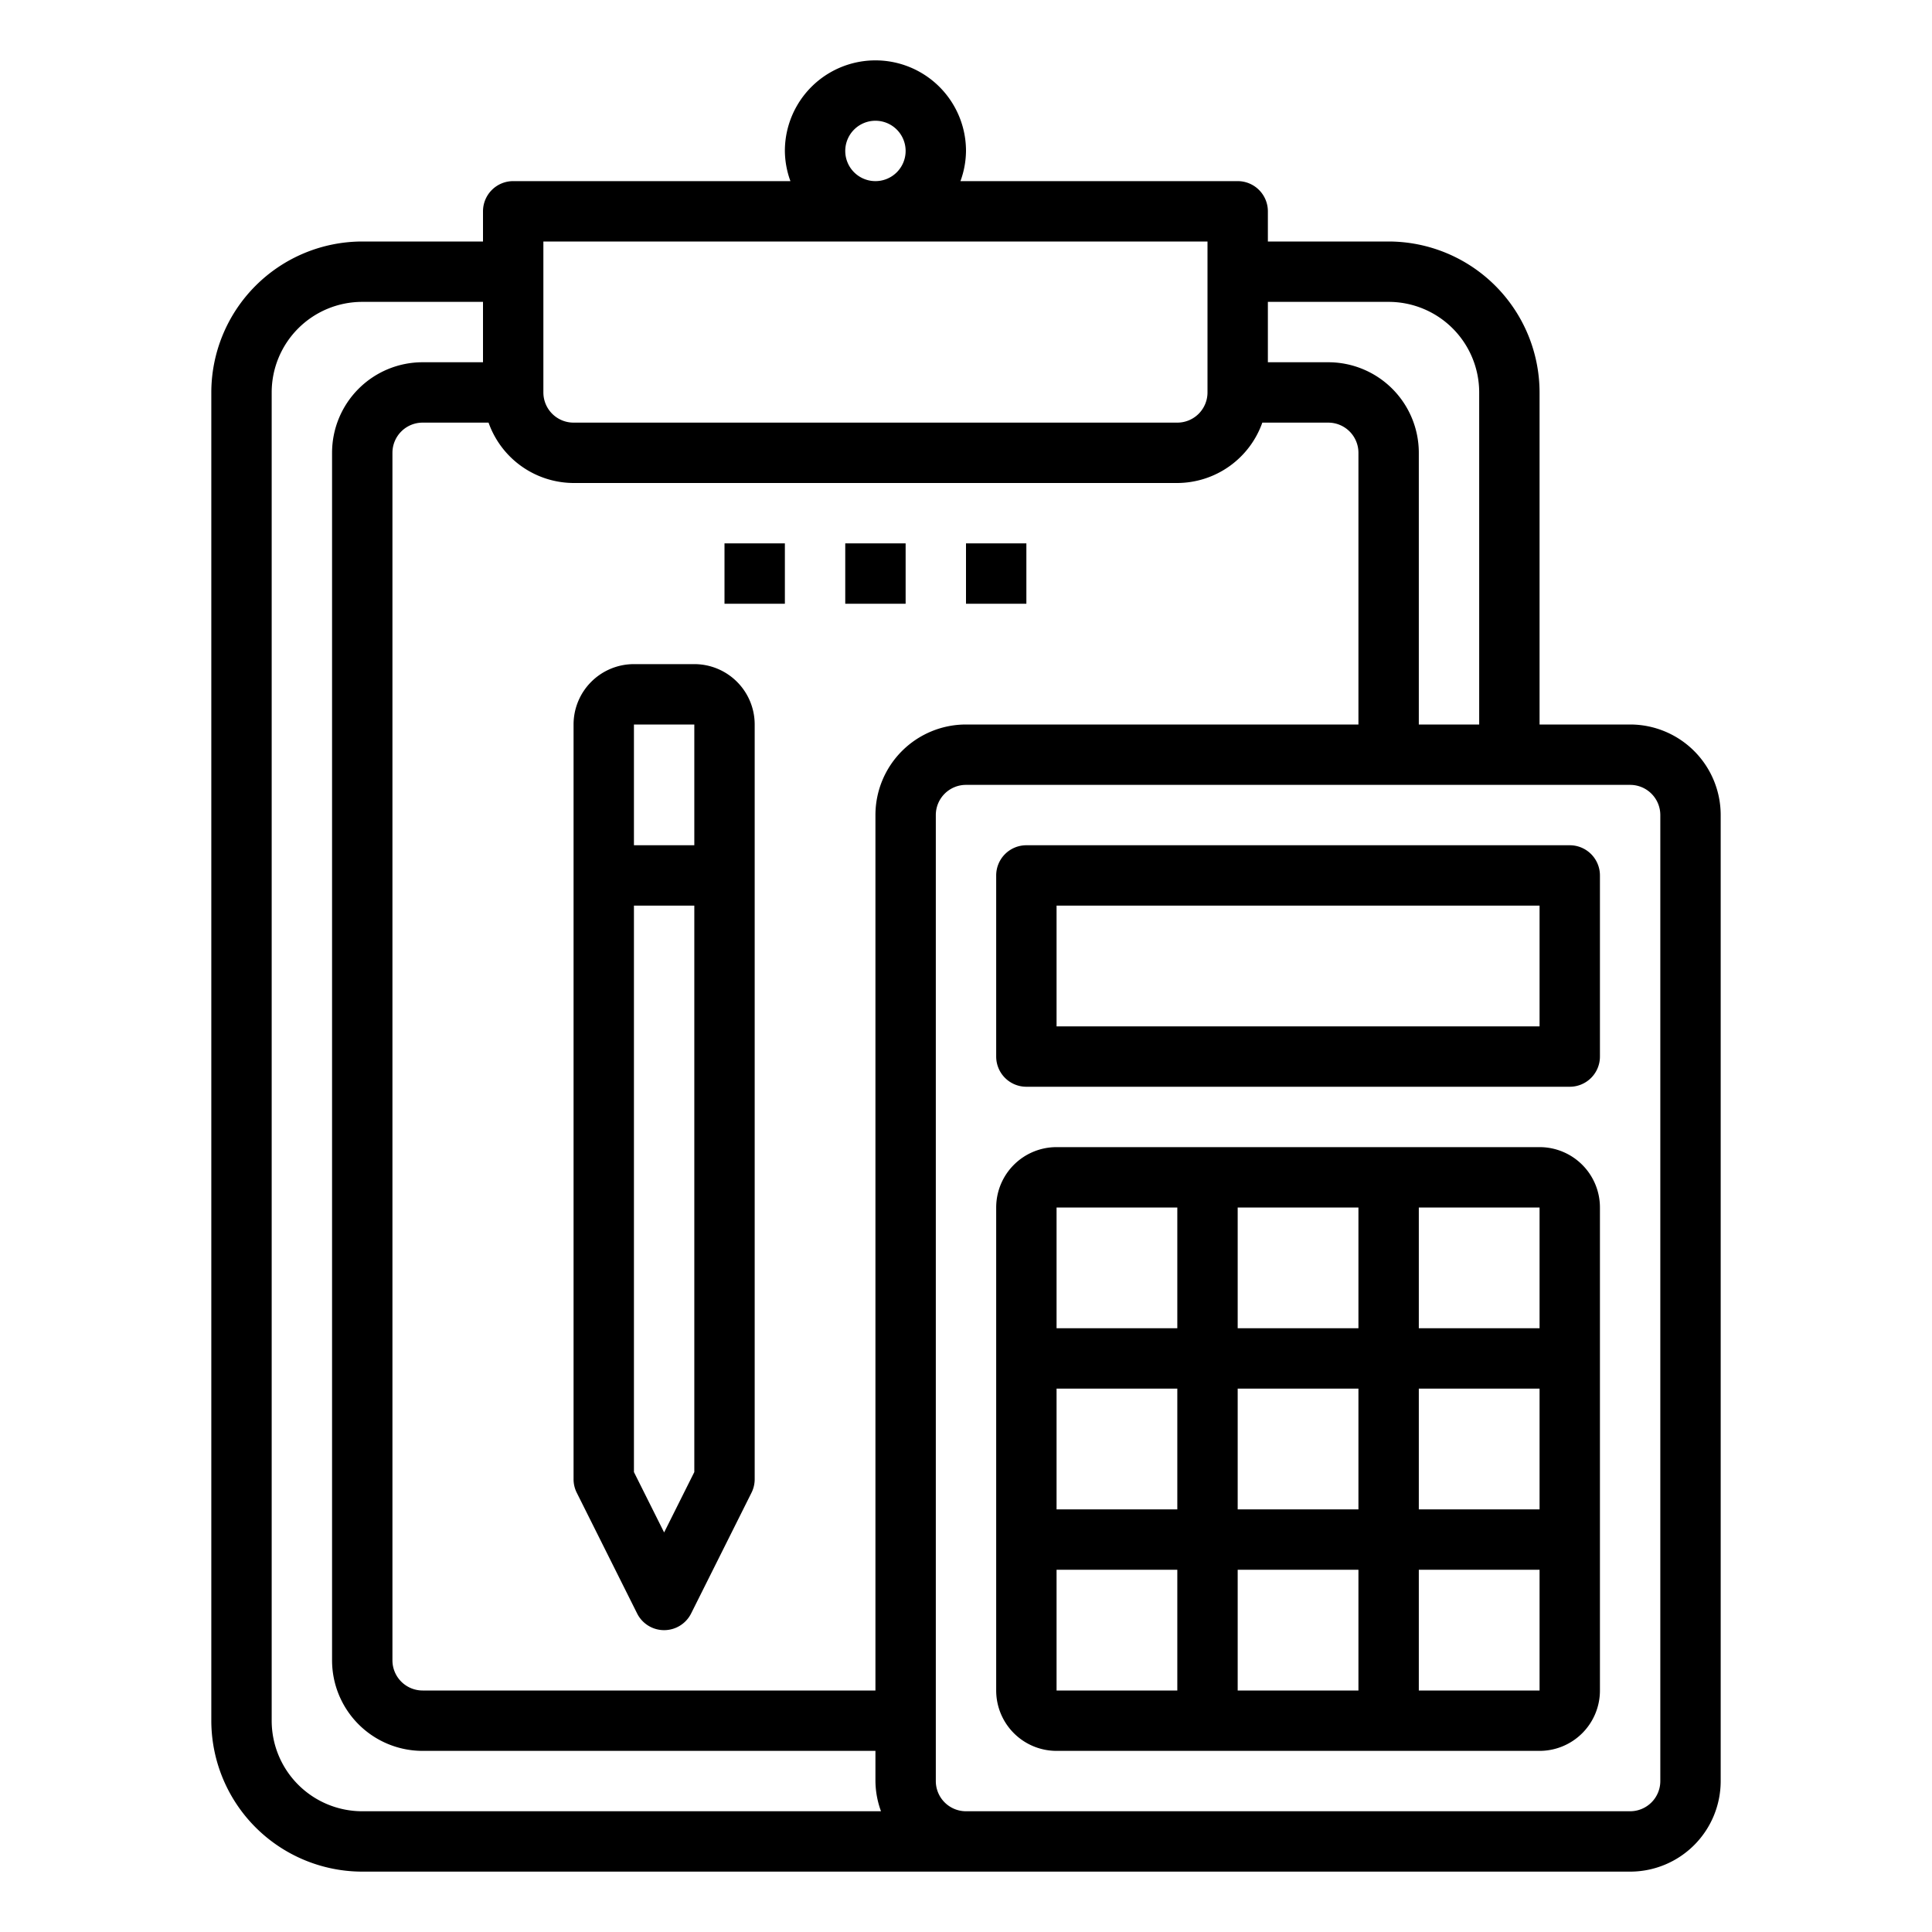
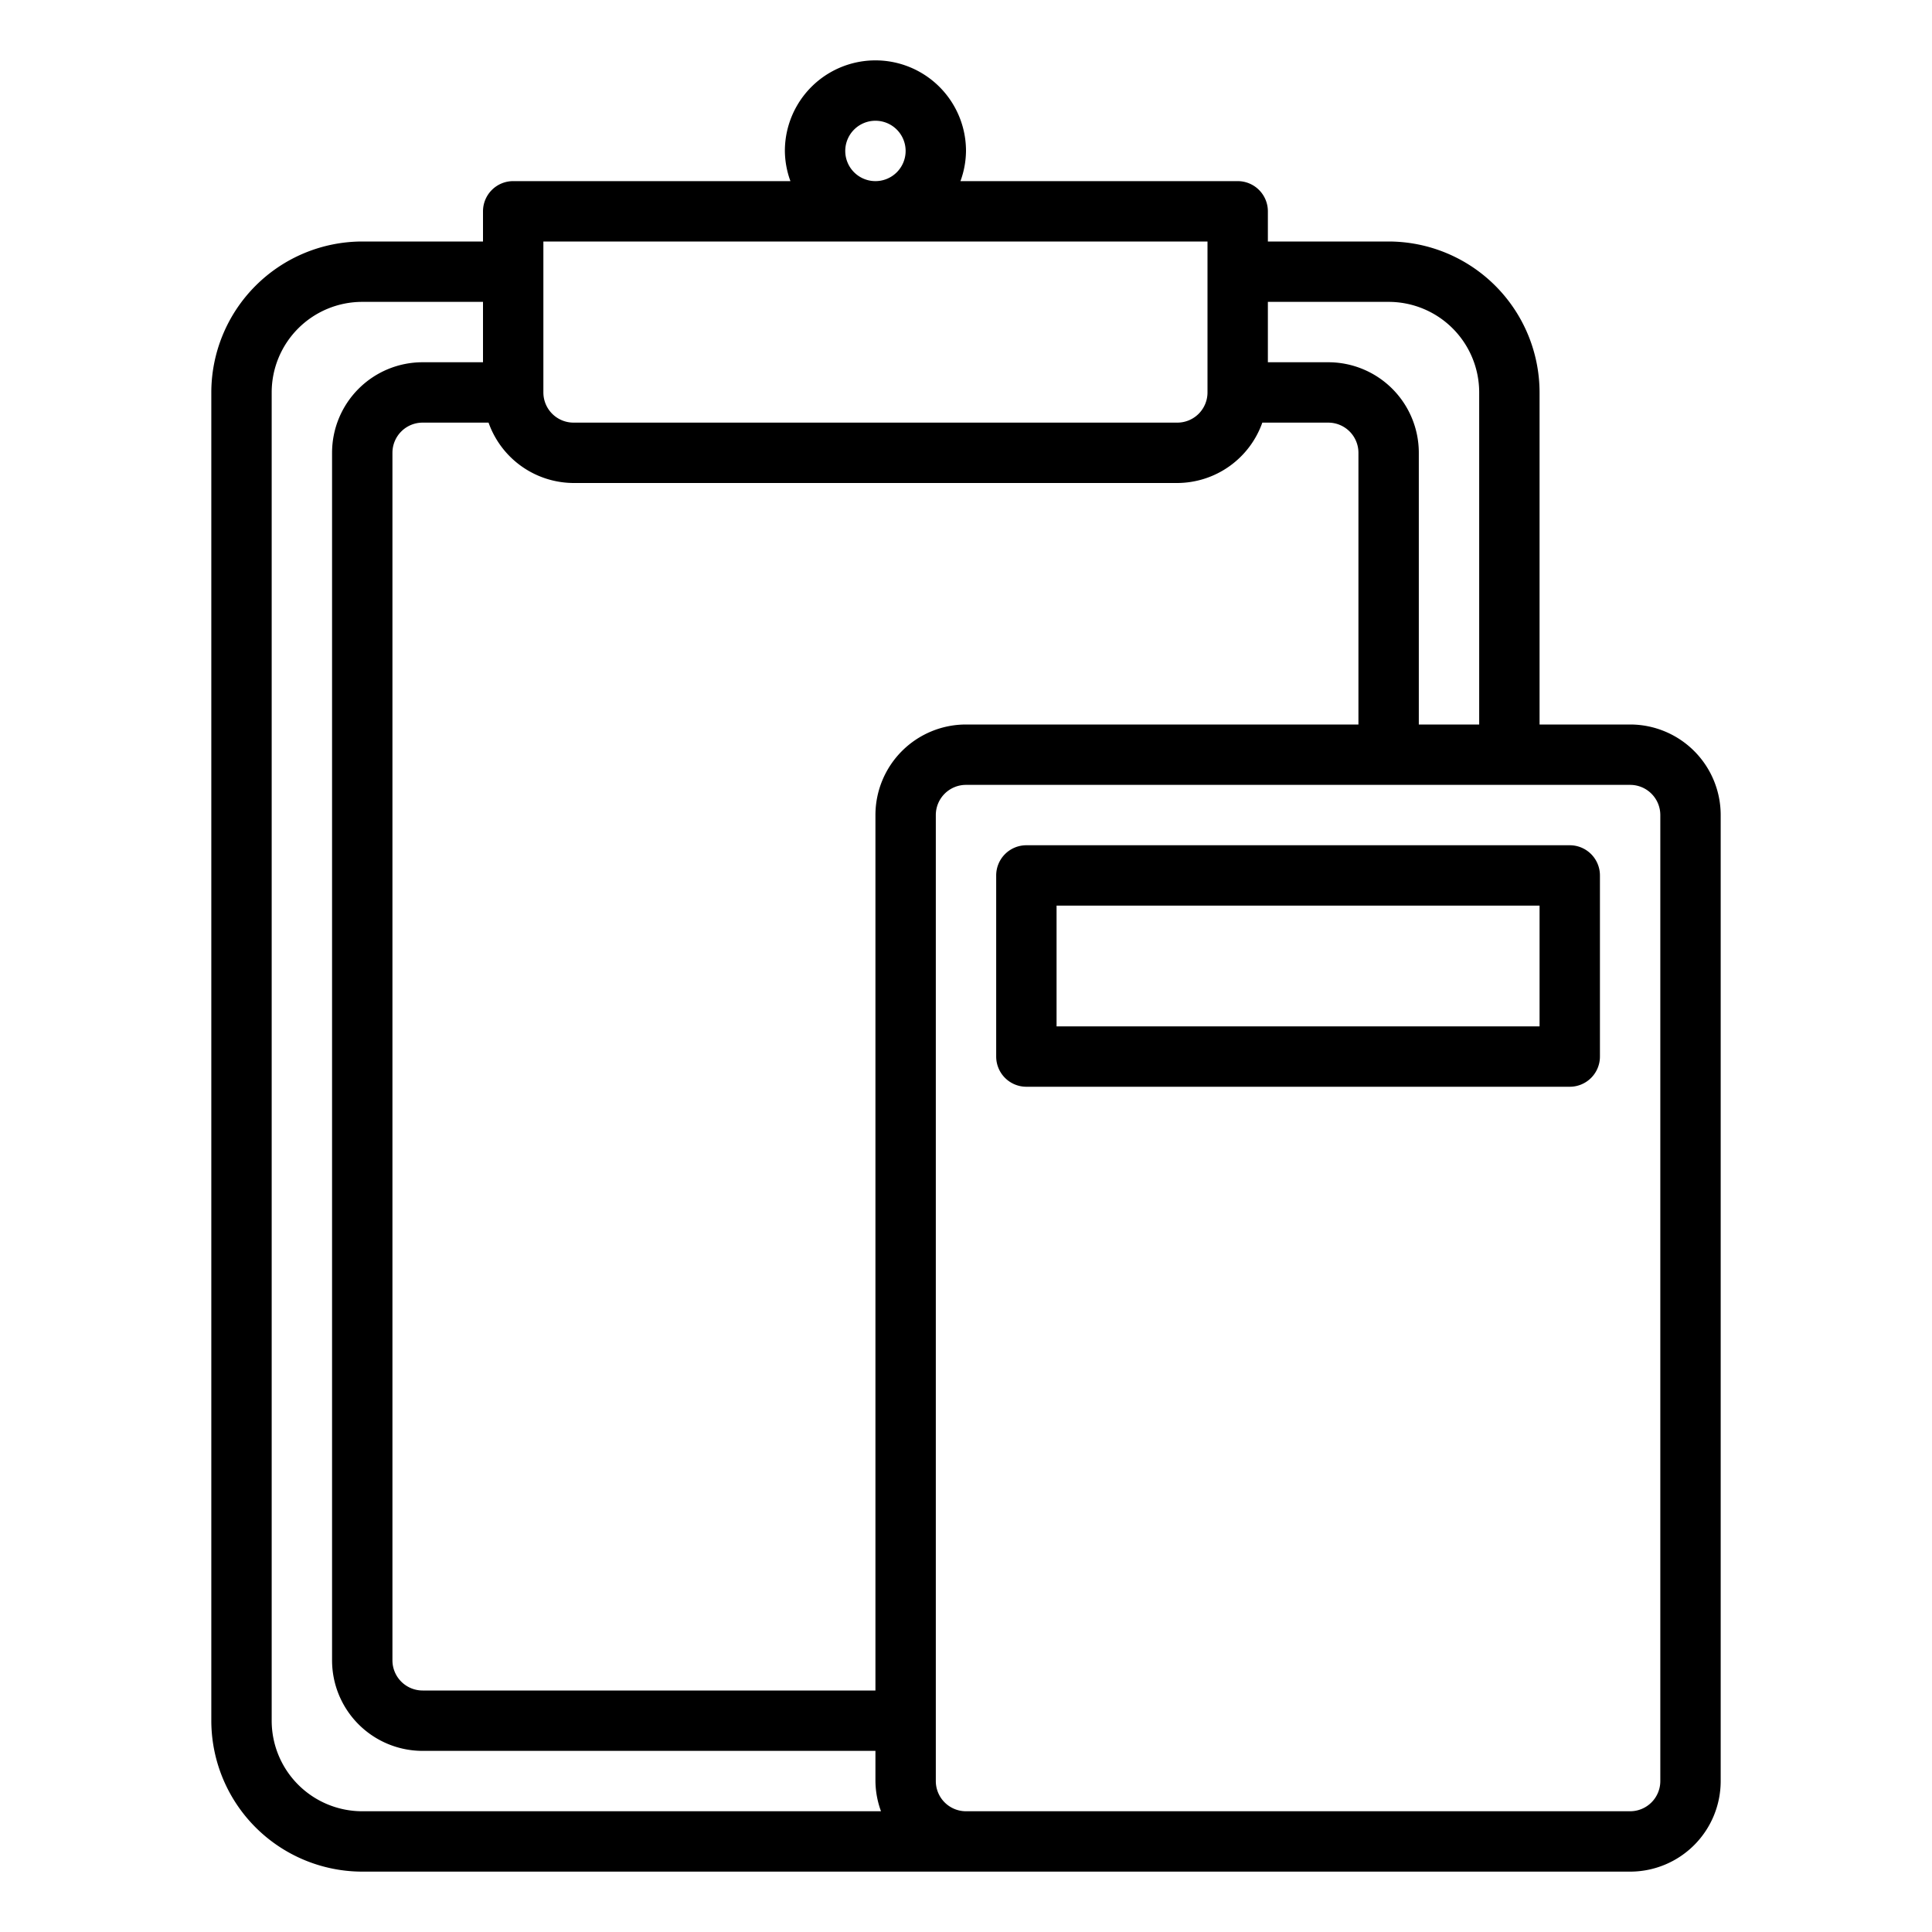
<svg xmlns="http://www.w3.org/2000/svg" height="100" viewBox="0 0 64 64" width="100">
-   <path d="m28 18h2v2h-2z" />
-   <path d="m32 18h2v2h-2z" />
-   <path d="m24 18h2v2h-2z" />
-   <path d="m21.105 53.447a1 1 0 0 0 1.79 0l2-4a1 1 0 0 0 .105-.447v-25a2 2 0 0 0 -2-2h-2a2 2 0 0 0 -2 2v25a1 1 0 0 0 .105.447zm.895-2.683-1-2v-18.764h2v18.764zm1-26.764v4h-2v-4z" />
-   <path d="m51 38h-16a2 2 0 0 0 -2 2v16a2 2 0 0 0 2 2h16a2 2 0 0 0 2-2v-16a2 2 0 0 0 -2-2zm0 6h-4v-4h4zm-10 6v-4h4v4zm4 2v4h-4v-4zm-6-2h-4v-4h4zm2-6v-4h4v4zm6 2h4v4h-4zm-8-6v4h-4v-4zm-4 12h4v4h-4zm12 4v-4h4v4z" />
  <path d="m54 24h-3v-11a5.006 5.006 0 0 0 -5-5h-4v-1a1 1 0 0 0 -1-1h-9.184a2.966 2.966 0 0 0 .184-1 3 3 0 0 0 -6 0 2.966 2.966 0 0 0 .184 1h-9.184a1 1 0 0 0 -1 1v1h-4a5.006 5.006 0 0 0 -5 5v44a5.006 5.006 0 0 0 5 5h42a3 3 0 0 0 3-3v-32a3 3 0 0 0 -3-3zm-8-14a3 3 0 0 1 3 3v11h-2v-9a3 3 0 0 0 -3-3h-2v-2zm-18-5a1 1 0 1 1 1 1 1 1 0 0 1 -1-1zm-10 3h22v5a1 1 0 0 1 -1 1h-20a1 1 0 0 1 -1-1zm1 8h20a3 3 0 0 0 2.816-2h2.184a1 1 0 0 1 1 1v9h-13a3 3 0 0 0 -3 3v29h-15a1 1 0 0 1 -1-1v-40a1 1 0 0 1 1-1h2.184a3 3 0 0 0 2.816 2zm-10 41v-44a3 3 0 0 1 3-3h4v2h-2a3 3 0 0 0 -3 3v40a3 3 0 0 0 3 3h15v1a2.966 2.966 0 0 0 .184 1h-17.184a3 3 0 0 1 -3-3zm46 2a1 1 0 0 1 -1 1h-22a1 1 0 0 1 -1-1v-32a1 1 0 0 1 1-1h22a1 1 0 0 1 1 1z" />
  <path d="m52 28h-18a1 1 0 0 0 -1 1v6a1 1 0 0 0 1 1h18a1 1 0 0 0 1-1v-6a1 1 0 0 0 -1-1zm-1 6h-16v-4h16z" />
</svg>